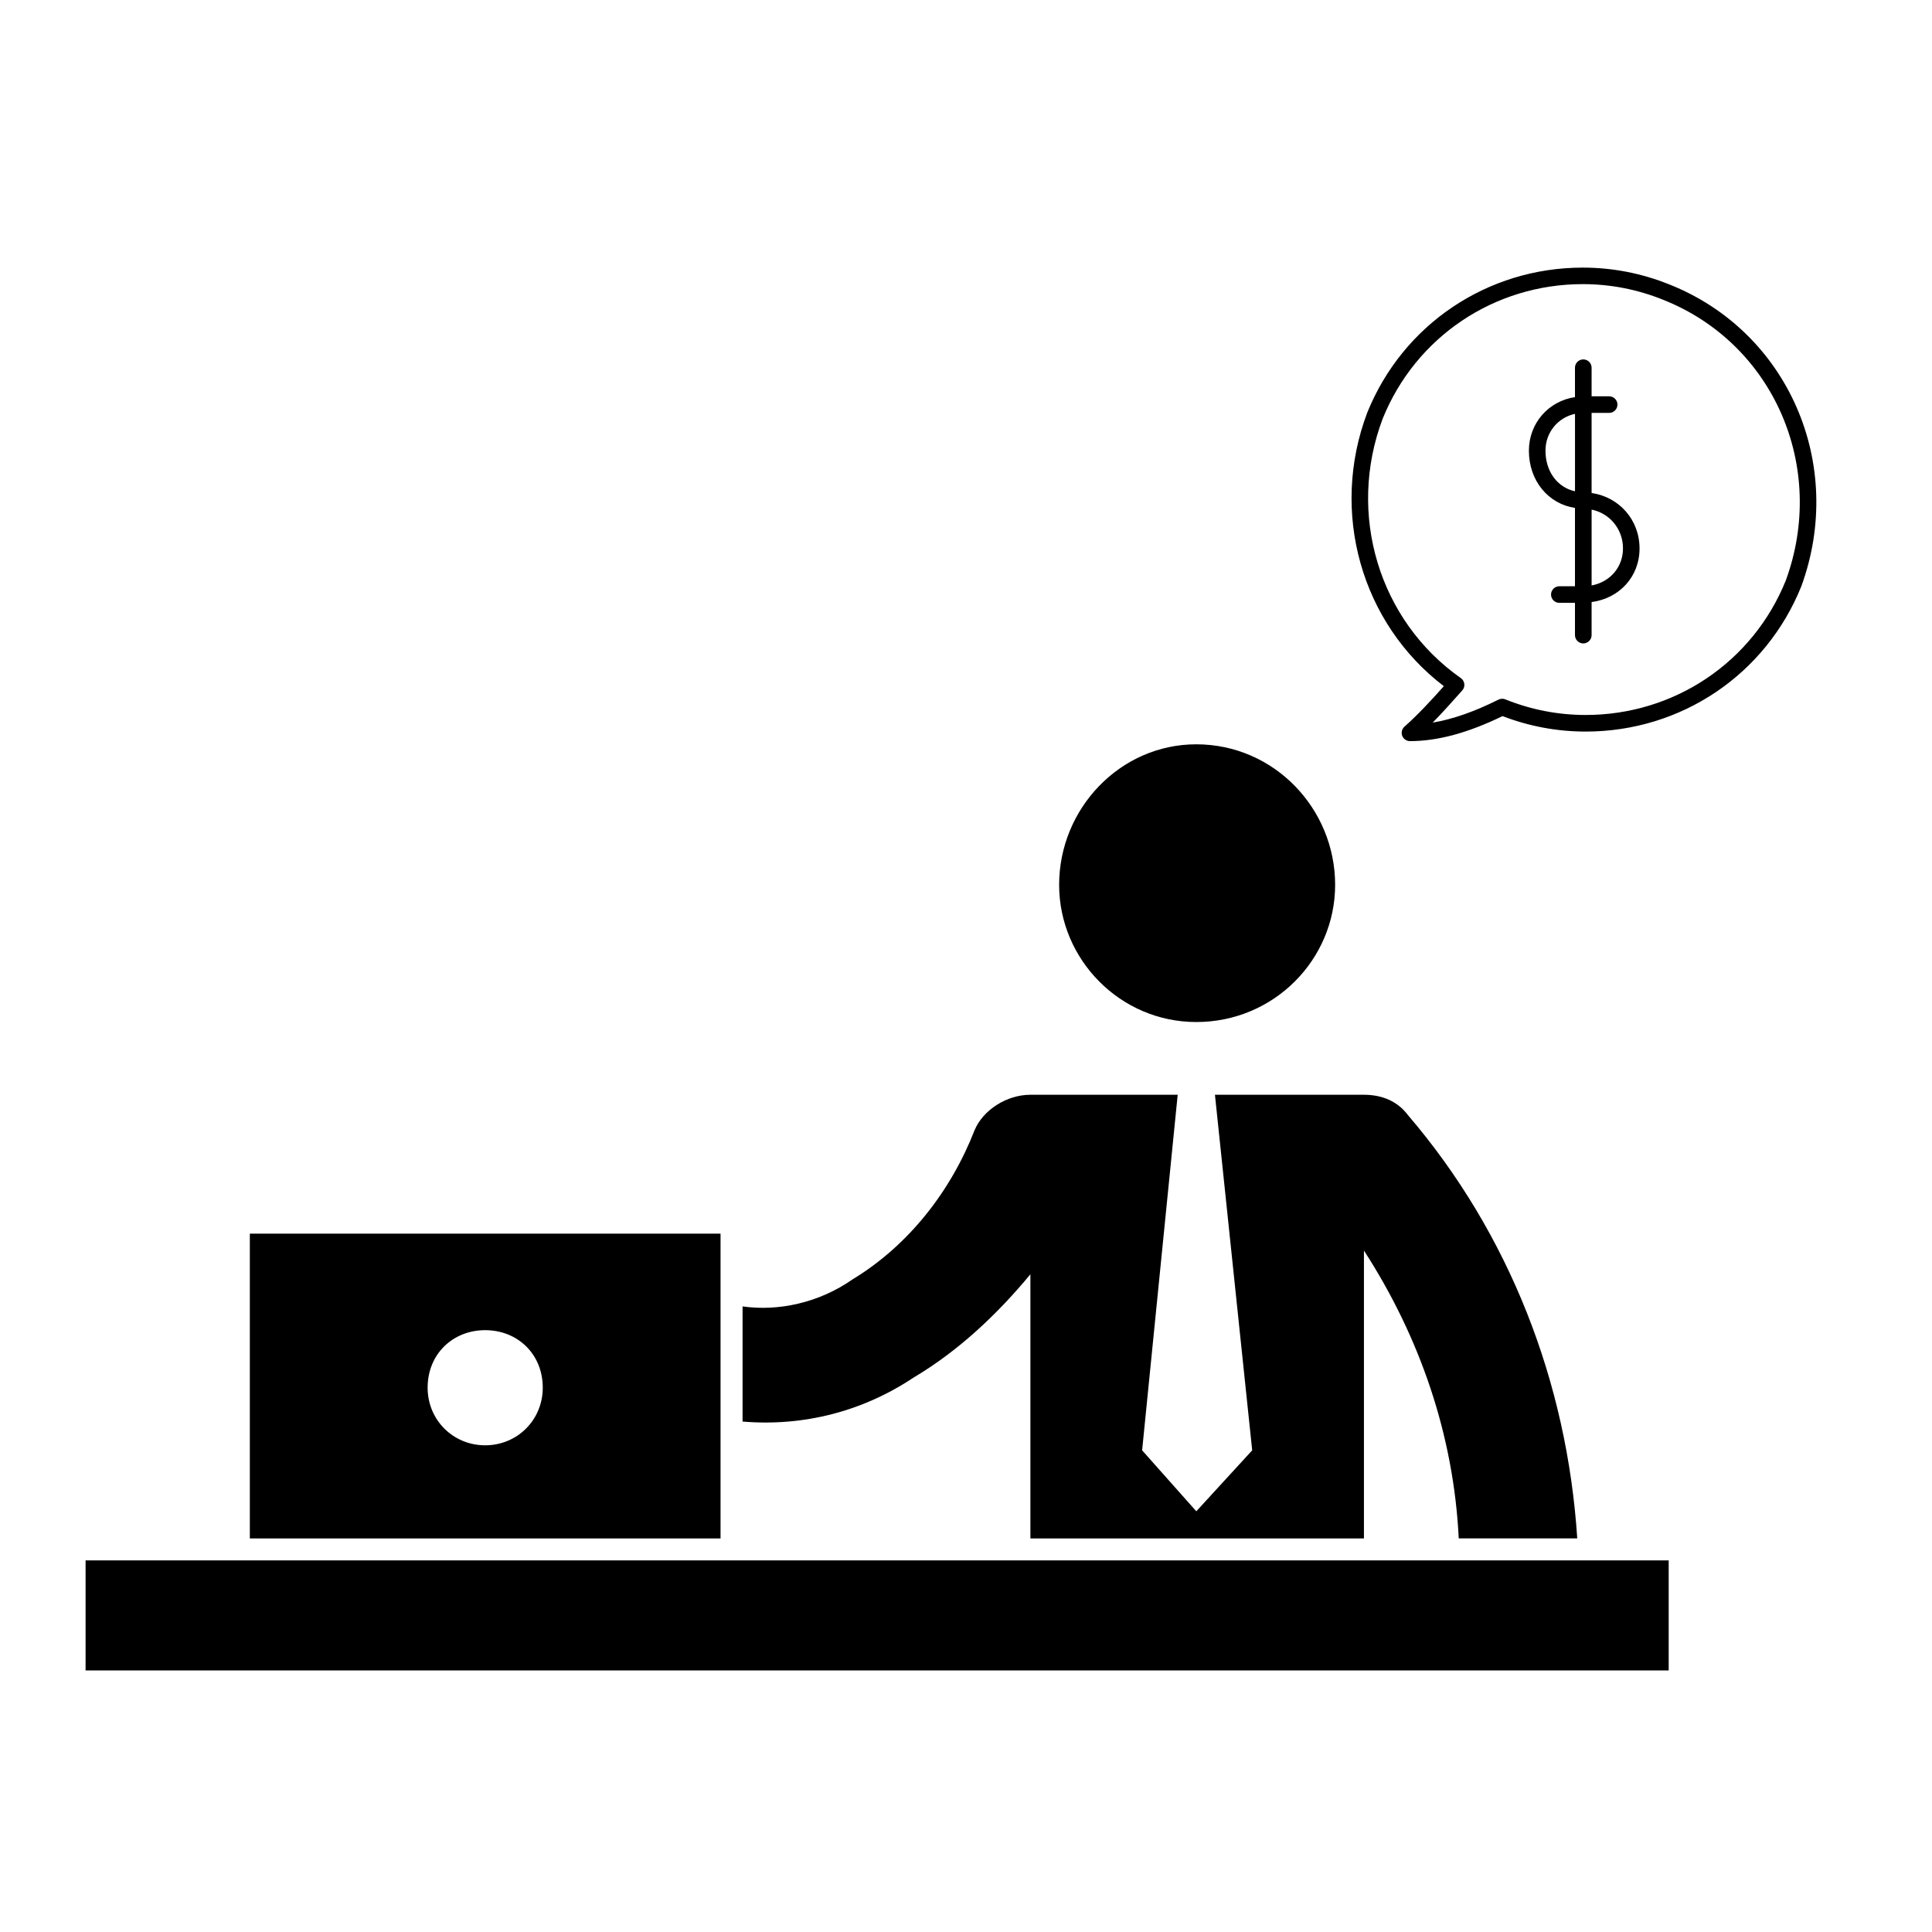
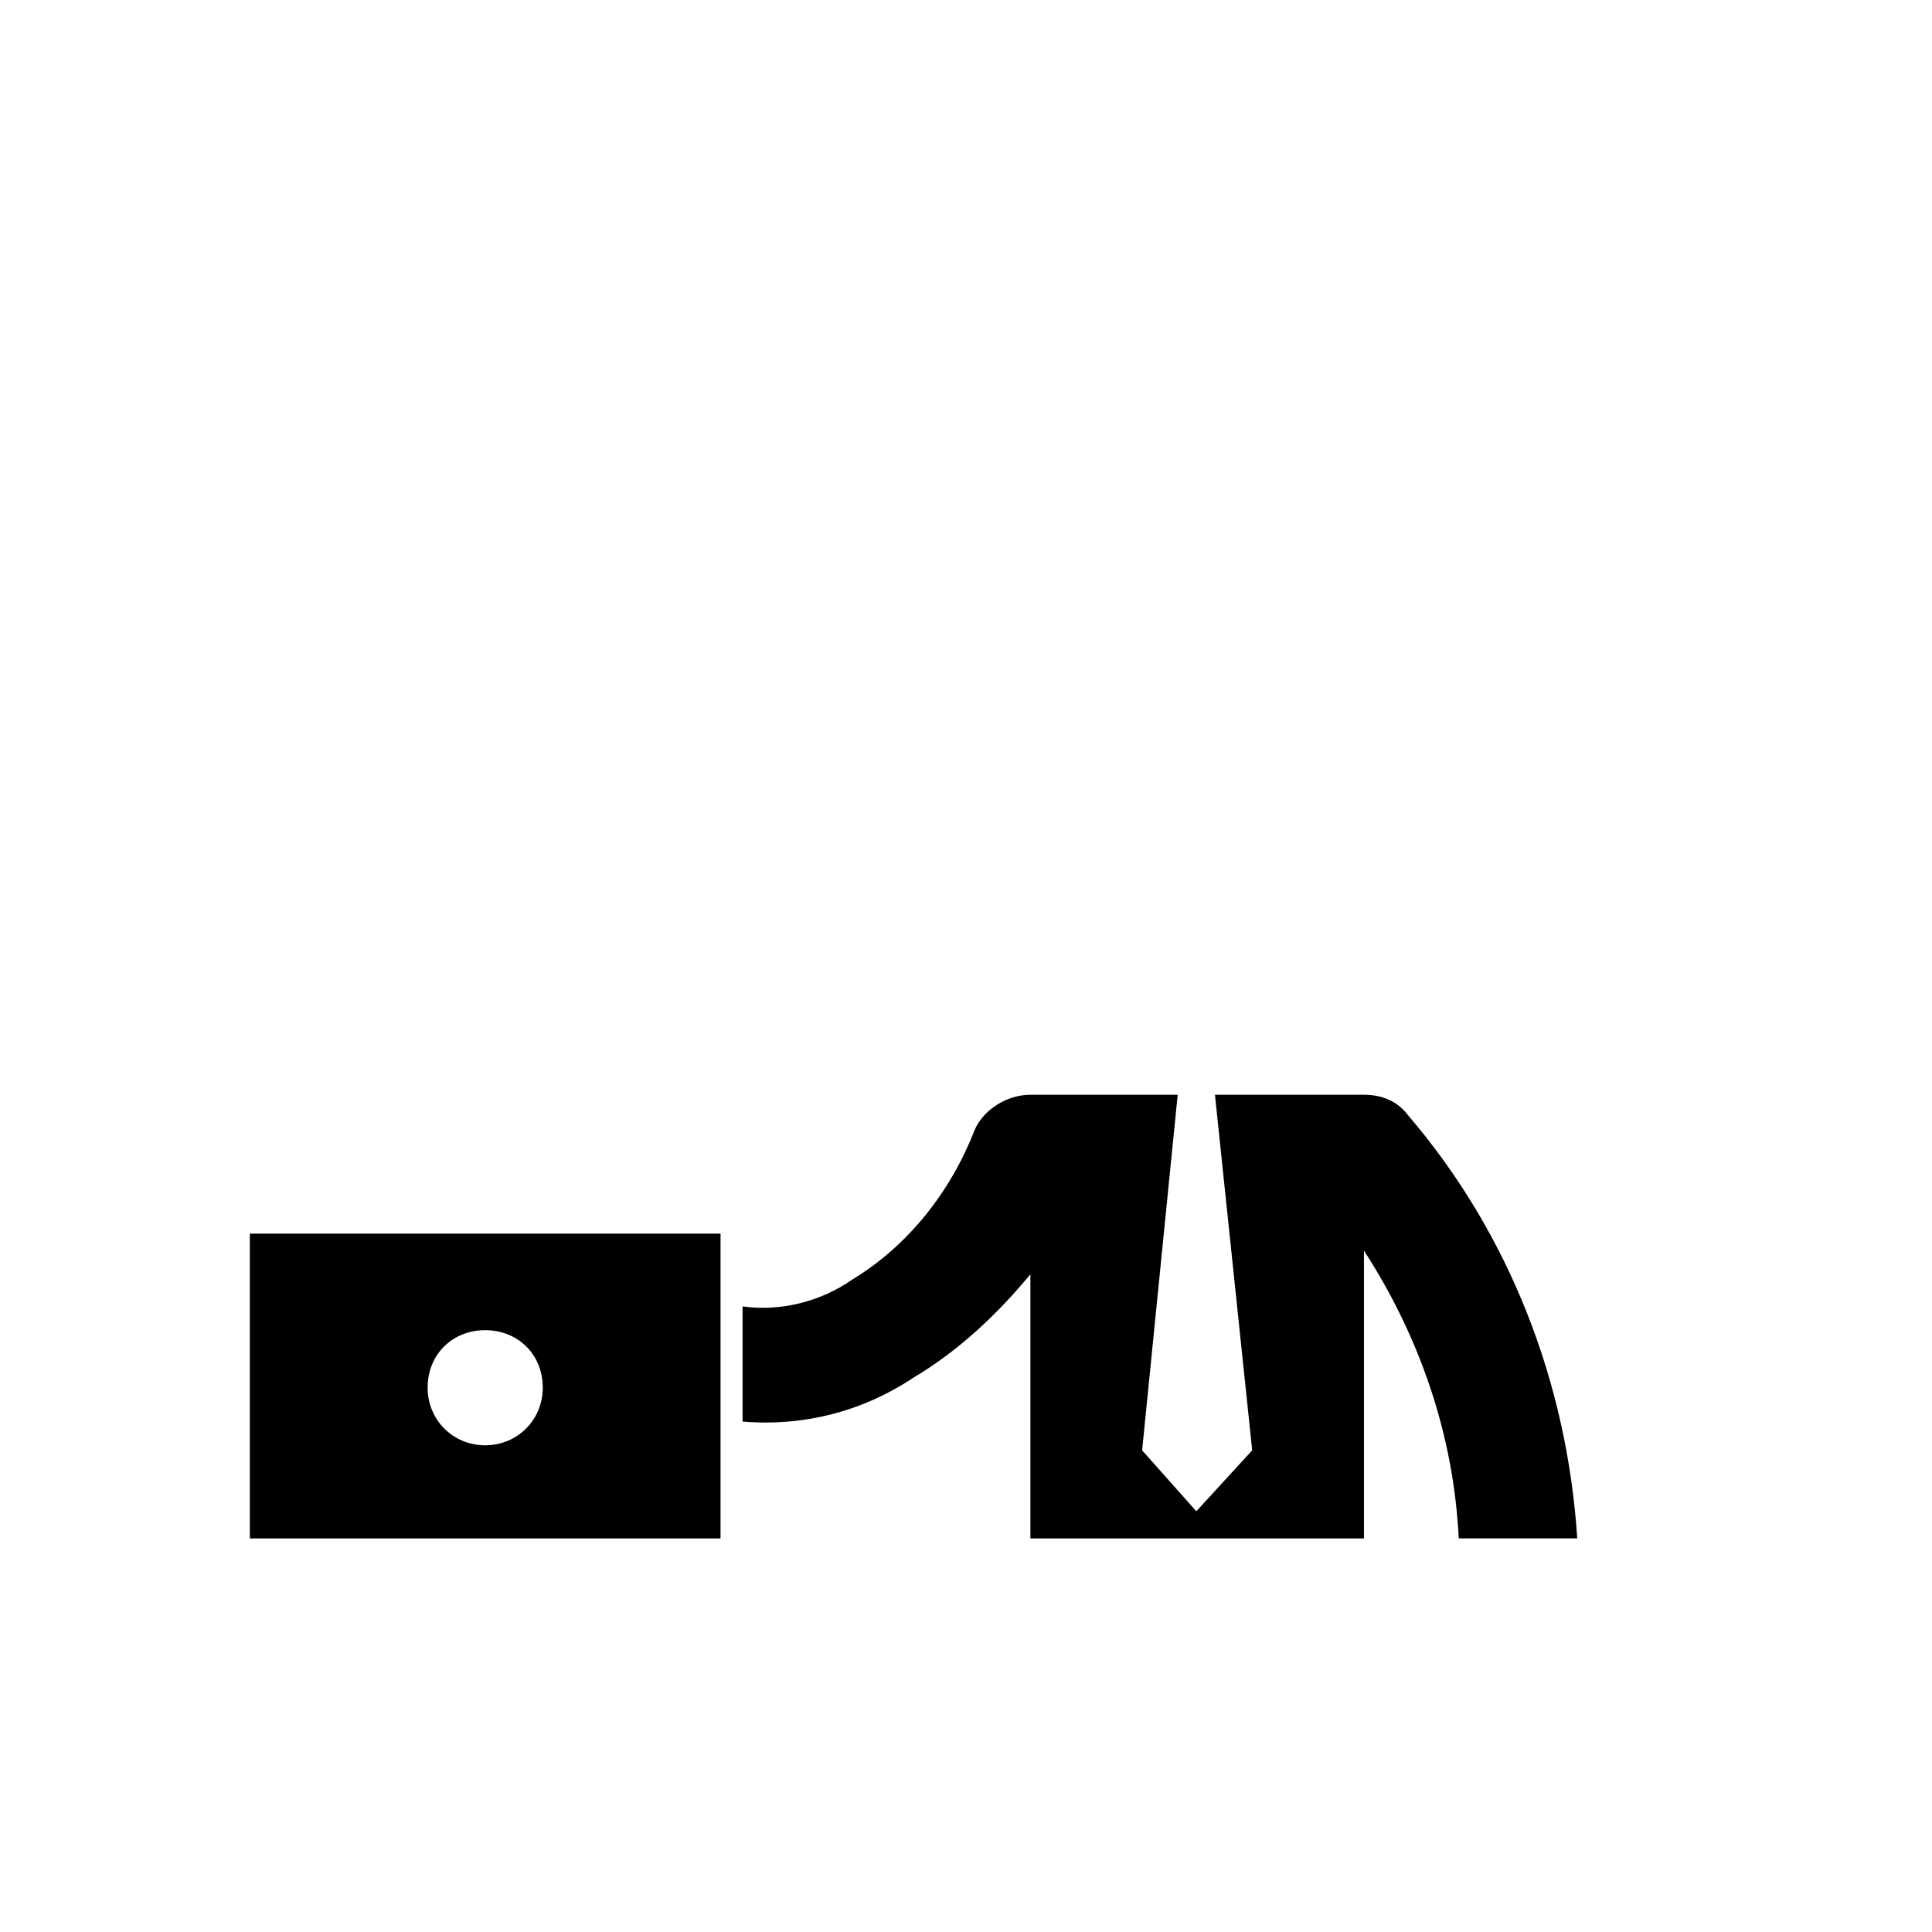
<svg xmlns="http://www.w3.org/2000/svg" fill="#000000" width="800px" height="800px" version="1.1" viewBox="144 144 512 512">
  <g>
-     <path d="m461.02 341.25c-20.191 0-36.34 17.055-36.34 37.246 0 19.738 16.148 36.352 36.34 36.352 20.645 0 36.805-16.609 36.805-36.352 0-20.195-16.156-37.246-36.805-37.246z" />
    <path d="m505.46 551.69v-76.277c14.809 22.879 23.785 48.906 25.121 76.281h31.406c-2.684-41.289-17.945-80.766-44.871-112.18-2.684-3.594-6.731-5.391-11.656-5.391h-39.488l9.871 94.227-14.809 16.156-14.359-16.156 9.426-94.227h-39.035c-6.289 0-12.566 4.047-14.809 9.426-6.289 16.156-17.508 30.516-32.305 39.488-8.973 6.277-19.75 8.52-29.164 7.176v30.516c16.148 1.352 31.852-2.684 45.312-11.656 12.113-7.184 22.434-17.055 30.965-27.379v70.004h88.395z" />
    <path d="m334.95 470.93h-124.74v80.766h124.74zm-62.375 56.09c-8.52 0-15.25-6.731-15.25-15.262 0-8.973 6.731-15.25 15.25-15.25 8.531 0 15.262 6.277 15.262 15.25 0 8.527-6.734 15.262-15.262 15.262z" />
-     <path d="m166.68 557.52h419.54v29.164h-419.54z" />
-     <path d="m621.37 299.38c11.824-32.387-3.535-67.523-34.965-79.996-7.352-2.961-15.074-4.465-22.953-4.465-25.285 0-47.695 15.074-57.129 38.461-9.941 26.344-1.578 55.773 20.309 72.465-3.289 3.684-6.699 7.406-10.43 10.727-0.684 0.605-0.922 1.57-0.598 2.418 0.328 0.855 1.145 1.414 2.055 1.414 7.332 0 15.359-2.176 24.531-6.629 7.07 2.719 14.48 4.098 22.031 4.098 25.289 0.004 47.715-15.082 57.148-38.492zm-80.254 30.027c-6.398 3.195-12.16 5.211-17.438 6.09 2.742-2.797 5.324-5.699 7.844-8.539 0.418-0.465 0.609-1.094 0.539-1.715-0.082-0.621-0.406-1.18-0.926-1.543-21.719-15.242-30.23-43.52-20.715-68.727 8.742-21.676 29.555-35.676 53.035-35.676 7.316 0 14.48 1.395 21.316 4.156 29.215 11.586 43.48 44.273 32.5 74.344-8.734 21.676-29.562 35.68-53.047 35.68-7.316 0-14.484-1.391-21.312-4.144-0.57-0.23-1.23-0.199-1.797 0.074z" />
-     <path d="m565.79 312.31v-8.758c7.371-0.973 12.707-6.727 12.707-14.207 0-7.602-5.438-13.652-12.707-14.691v-21.23h4.648c1.211 0 2.203-0.988 2.203-2.203s-0.988-2.195-2.203-2.195h-4.648v-7.574c0-1.215-0.984-2.203-2.203-2.203-1.211 0-2.203 0.984-2.203 2.203v7.789c-6.988 1.043-12.211 6.879-12.211 14.199 0 7.965 5.133 14.098 12.211 15.164v20.762h-4.141c-1.211 0-2.203 0.984-2.203 2.195 0 1.215 0.988 2.203 2.203 2.203h4.141v8.551c0 1.211 0.988 2.203 2.203 2.203 1.219-0.008 2.203-0.996 2.203-2.207zm8.316-22.969c0 4.988-3.457 8.906-8.312 9.812v-20.102c4.797 0.984 8.312 5.152 8.312 10.289zm-20.539-25.898c0-4.863 3.305-8.797 7.824-9.77v20.523c-4.637-1.016-7.824-5.219-7.824-10.754z" />
  </g>
</svg>